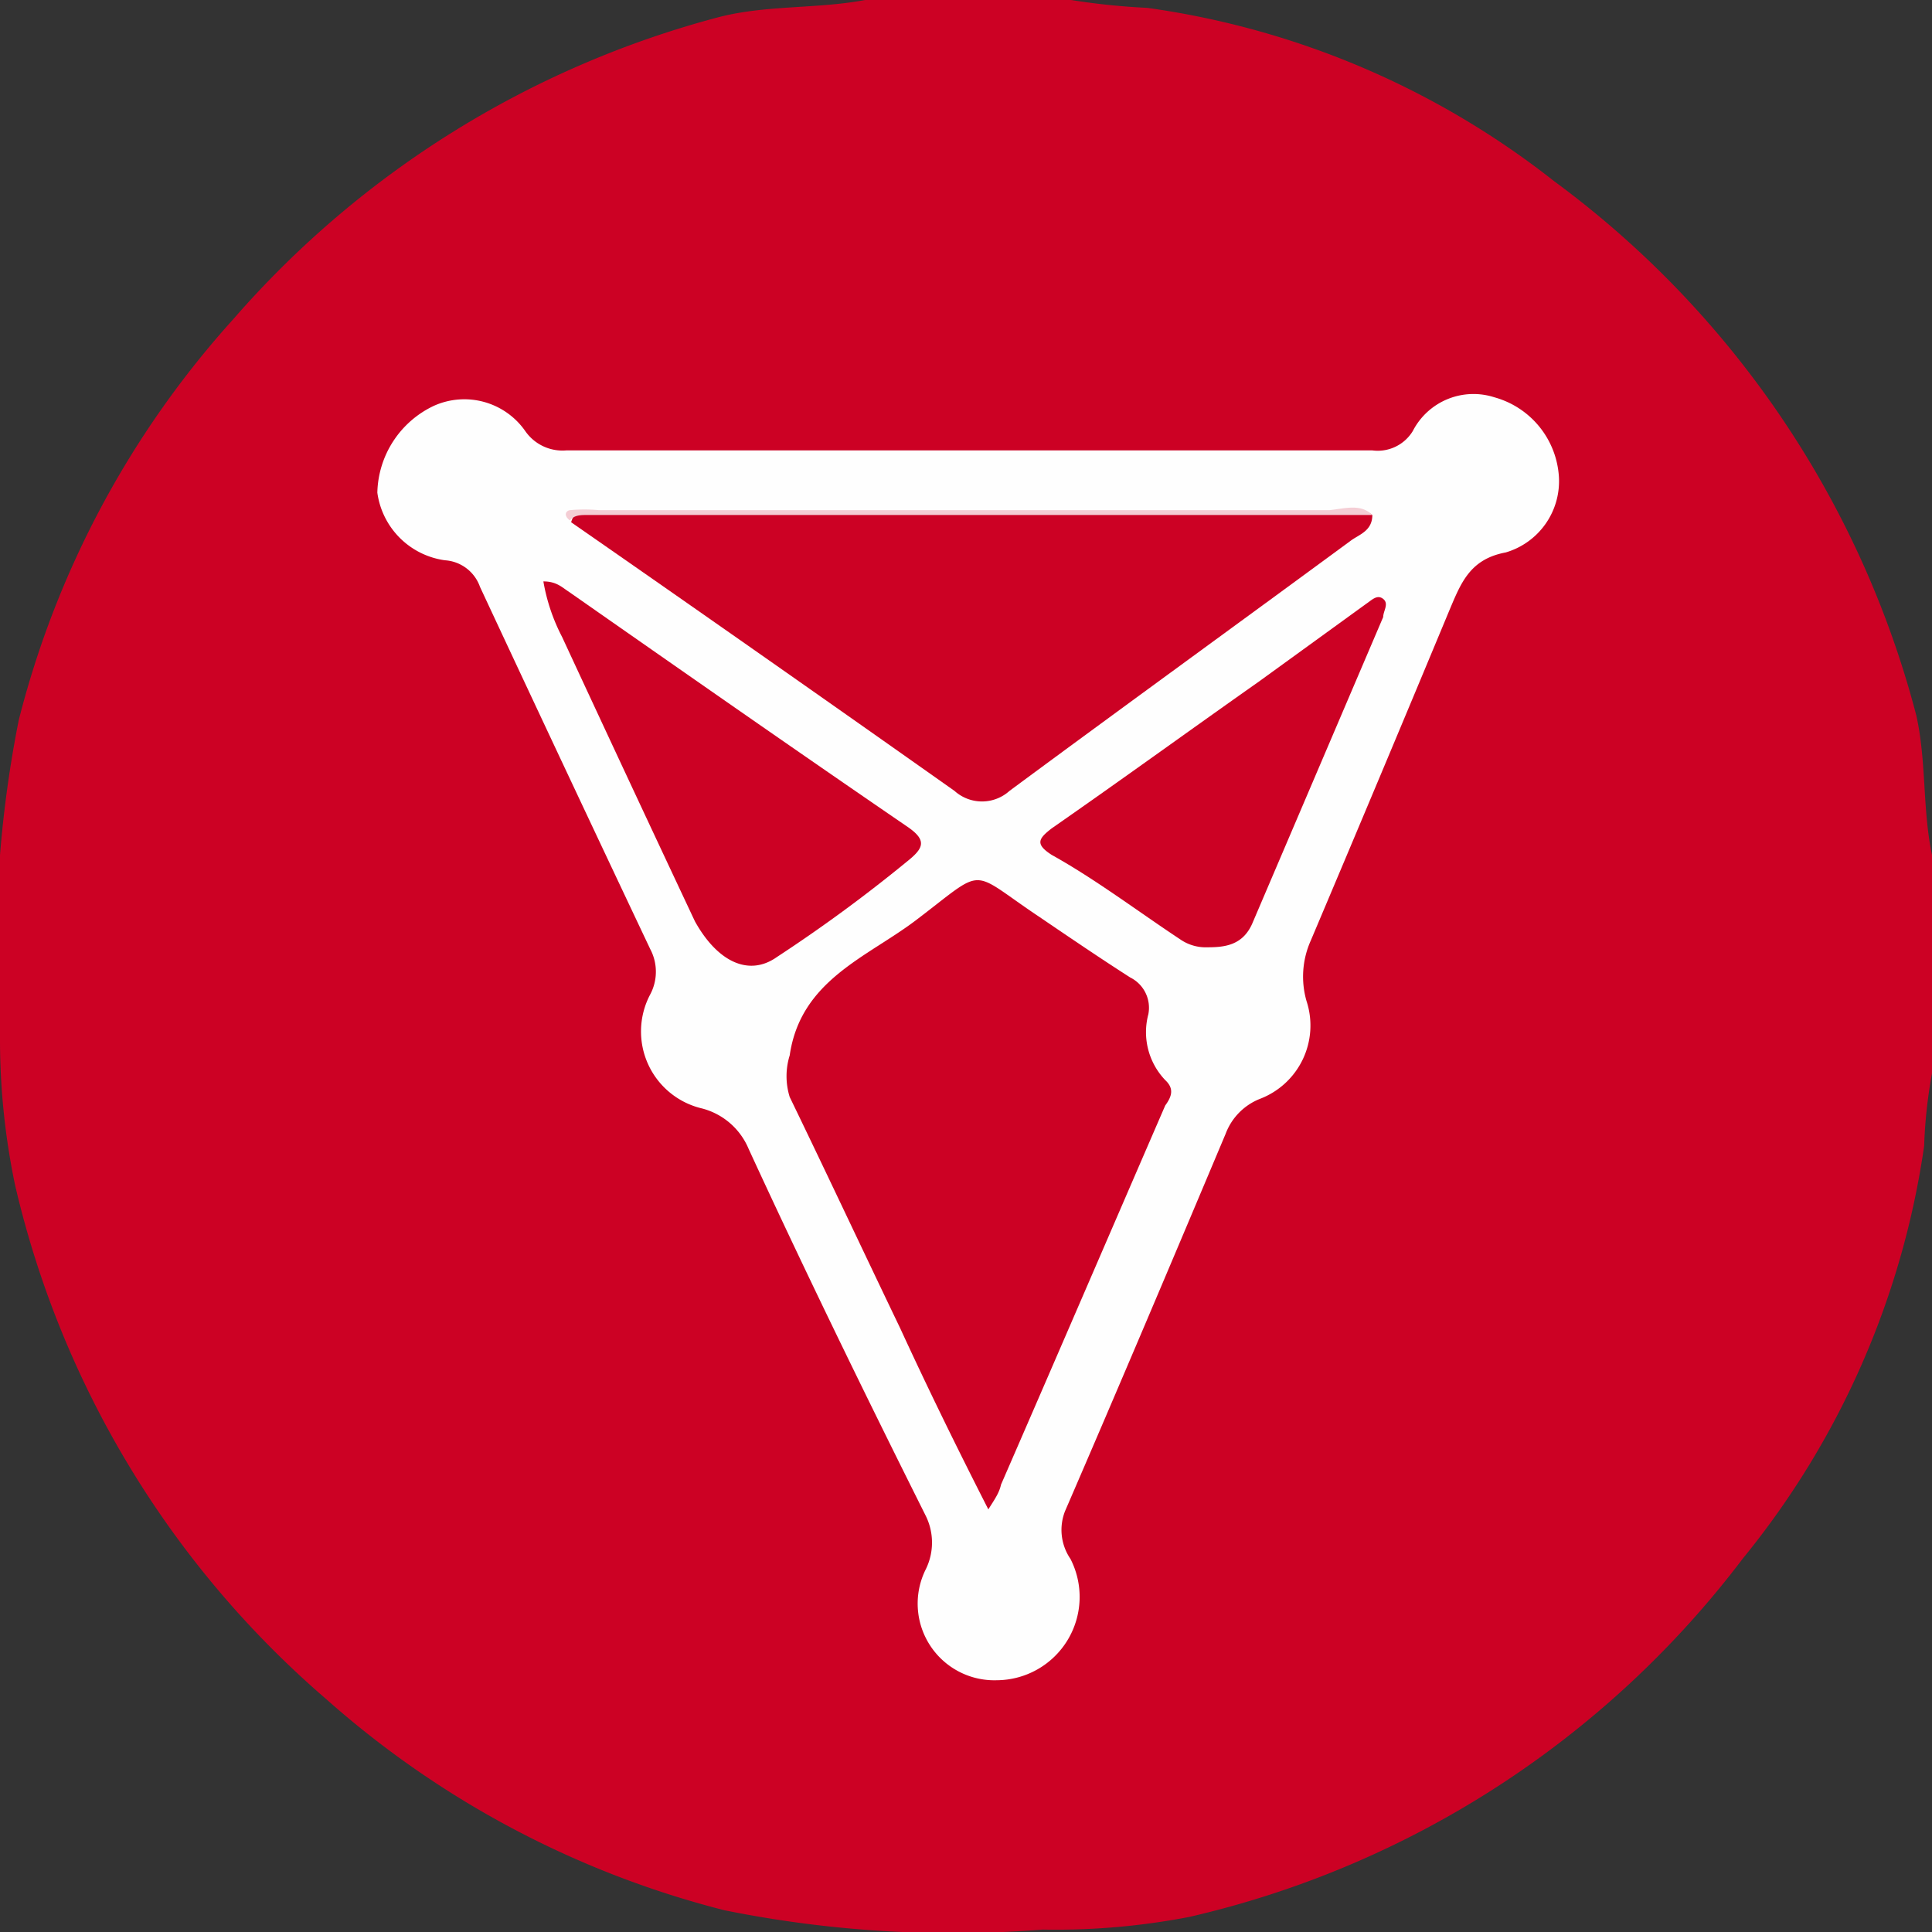
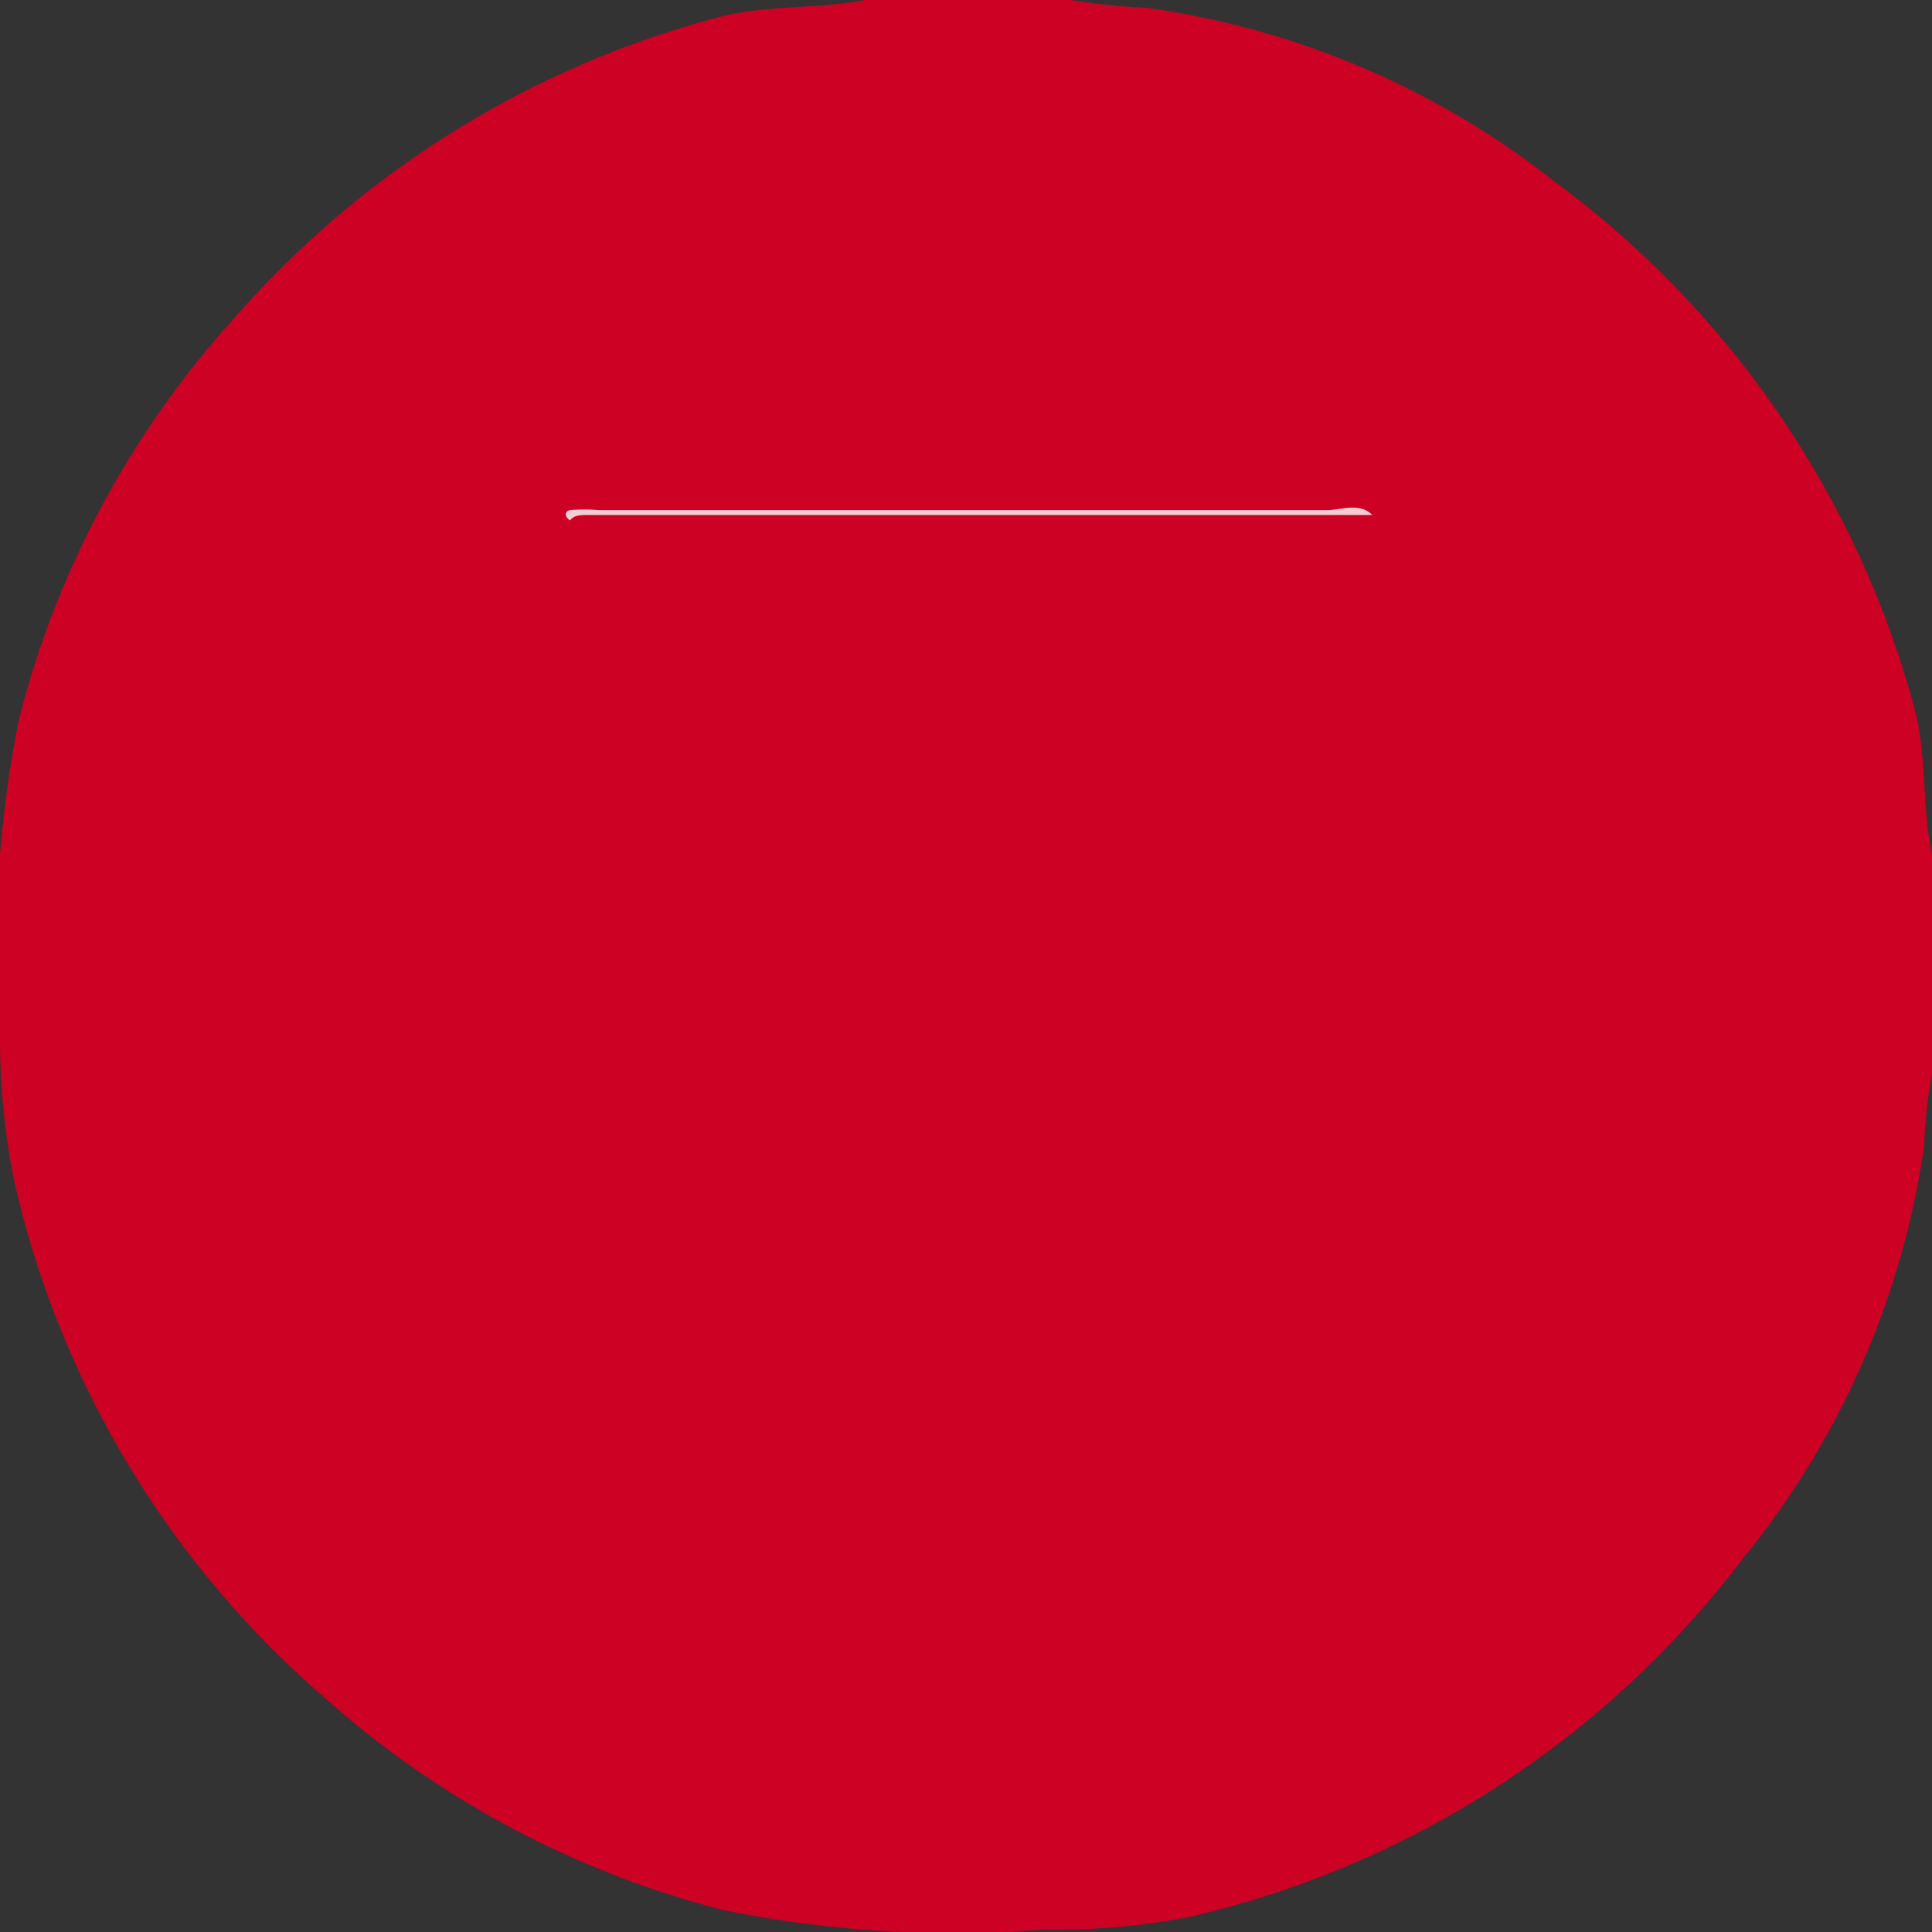
<svg xmlns="http://www.w3.org/2000/svg" viewBox="0 0 32 32">
  <rect x="0" y="0" width="32" height="32" fill="#333333" stroke="none" />
  <path d="m32 14.16v3.62a8 8 0 0 0 -.13 1.2 13.94 13.94 0 0 1 -3 6.83 16 16 0 0 1 -9.17 5.94 11.68 11.68 0 0 1 -2.43.21 19.07 19.07 0 0 1 -5.27-.32 15.8 15.8 0 0 1 -6.6-3.5 16 16 0 0 1 -5.15-8.51 11.8 11.8 0 0 1 -.25-2.37 19.42 19.42 0 0 1 .31-5.33 15.63 15.63 0 0 1 3.56-6.65 16.11 16.11 0 0 1 8.05-5c.79-.2 1.61-.13 2.41-.28h3.41a11.45 11.45 0 0 0 1.26.13 14 14 0 0 1 6.74 2.87 16 16 0 0 1 6 8.85c.17.76.1 1.55.26 2.31z" fill="#cc0124" />
-   <path d="m16.51 27.83a1.27 1.27 0 0 1 -1.18-1.83 1 1 0 0 0 0-.9c-1-2-2-4.05-2.93-6.07a1.15 1.15 0 0 0 -.77-.67 1.31 1.31 0 0 1 -.86-1.89.8.8 0 0 0 0-.75q-1.42-3-2.82-6a.66.66 0 0 0 -.58-.44 1.31 1.31 0 0 1 -1.12-1.12 1.63 1.63 0 0 1 .94-1.44 1.23 1.23 0 0 1 1.51.42.75.75 0 0 0 .68.32h13.35a.68.68 0 0 0 .67-.32 1.13 1.13 0 0 1 1.35-.56 1.46 1.46 0 0 1 1.07 1.31 1.23 1.23 0 0 1 -.88 1.26c-.59.11-.74.5-.93.95q-1.14 2.74-2.3 5.48a1.46 1.46 0 0 0 -.07 1 1.3 1.3 0 0 1 -.77 1.62 1 1 0 0 0 -.57.58c-.88 2.09-1.76 4.17-2.66 6.25a.85.85 0 0 0 .09.79 1.38 1.38 0 0 1 -1.22 2.01z" fill="#fefefe" />
  <g fill="#cc0124">
    <path d="m16.37 25c-.51-1-1-2-1.46-3-.61-1.27-1.21-2.55-1.83-3.83a1.16 1.16 0 0 1 0-.69c.18-1.24 1.27-1.62 2.08-2.23 1.2-.91.86-.86 2.06-.06.5.34 1 .68 1.5 1a.56.56 0 0 1 .3.61 1.15 1.15 0 0 0 .28 1.09c.15.14.11.27 0 .42-.91 2.1-1.81 4.19-2.72 6.28-.03.14-.11.25-.21.41z" />
    <path d="m22.73 8.53c0 .26-.21.32-.35.42-1.89 1.39-3.78 2.76-5.66 4.15a.68.68 0 0 1 -.91 0q-3.17-2.24-6.35-4.45c.08-.29.32-.14.47-.14h12.29c.17-.04.35-.11.51.02z" />
-     <path d="m9 9.63c.22 0 .31.1.42.17 1.86 1.3 3.72 2.6 5.59 3.88.36.24.29.37 0 .6a25 25 0 0 1 -2.14 1.57c-.48.34-1 .06-1.36-.59q-1.11-2.36-2.2-4.71a3.14 3.14 0 0 1 -.31-.92z" />
    <path d="m20 15.69a.74.74 0 0 1 -.45-.13c-.71-.47-1.41-1-2.13-1.4-.28-.18-.22-.27 0-.44 1.15-.8 2.28-1.62 3.43-2.43l1.78-1.29c.09-.06.18-.16.28-.08s0 .2 0 .3l-2.17 5.08c-.16.36-.46.39-.74.39z" />
  </g>
  <path d="m22.73 8.53h-13c-.11 0-.22 0-.29.09-.11-.08-.07-.16 0-.17a2.57 2.57 0 0 1 .48 0h12.1c.27-.03.52-.11.71.08z" fill="#f4cdd4" />
</svg>